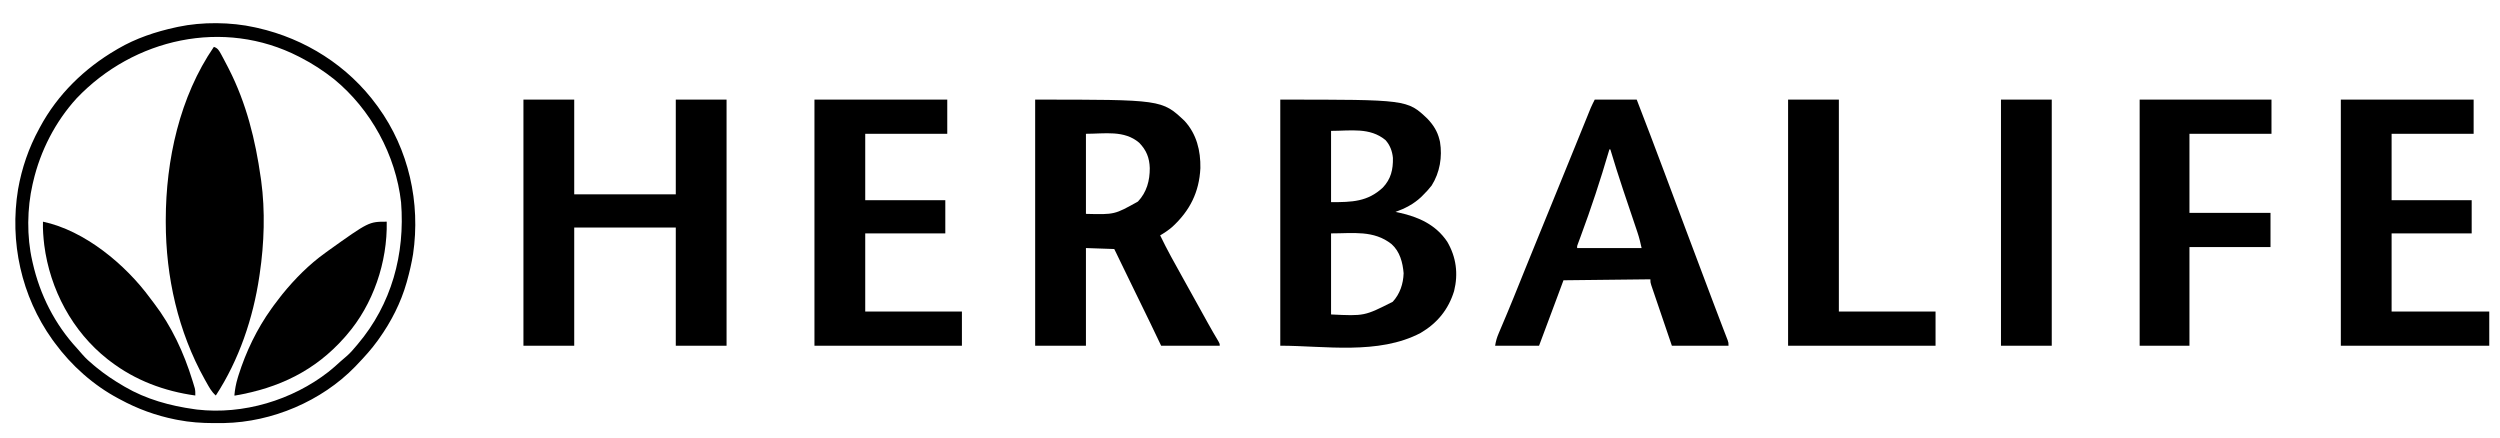
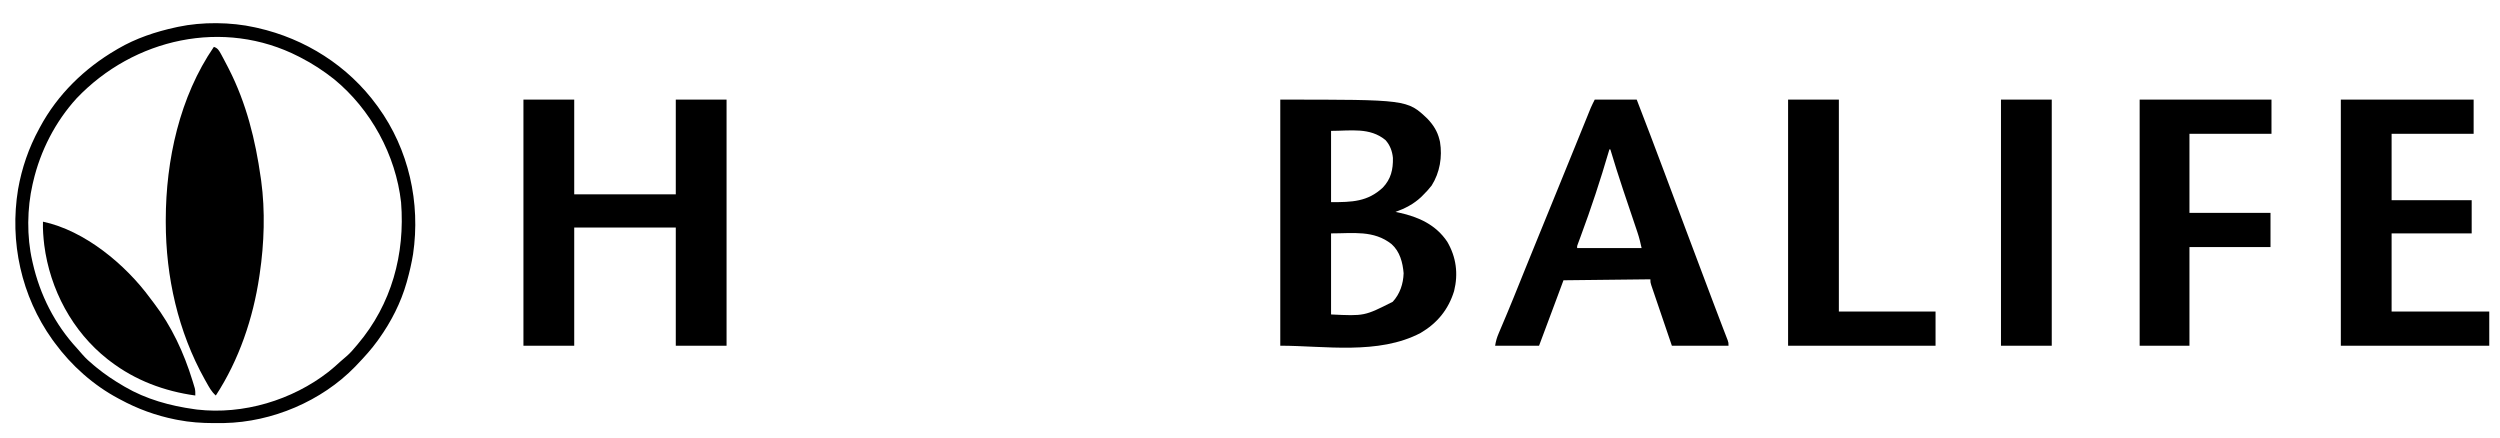
<svg xmlns="http://www.w3.org/2000/svg" width="251" height="44" viewBox="0 0 251 44" fill="none">
  <path d="M128.54 10.001C141.29 10.001 141.29 10.001 143.316 11.921C143.905 12.542 144.32 13.185 144.521 14.021C144.539 14.094 144.557 14.167 144.576 14.243C144.823 15.762 144.56 17.323 143.737 18.629C143.465 18.981 143.171 19.298 142.854 19.61C142.792 19.672 142.729 19.734 142.665 19.799C141.927 20.489 141.053 20.939 140.109 21.276C140.231 21.302 140.354 21.327 140.479 21.353C142.428 21.78 144.162 22.562 145.306 24.273C146.206 25.816 146.422 27.478 145.992 29.218C145.42 31.081 144.3 32.448 142.627 33.429C138.389 35.657 132.962 34.709 128.54 34.709C128.54 26.555 128.54 18.402 128.54 10.001ZM133.638 13.139C133.638 15.5 133.638 17.862 133.638 20.296C135.746 20.296 137.302 20.26 138.834 18.835C139.652 17.978 139.875 17.014 139.849 15.851C139.786 15.187 139.556 14.556 139.096 14.058C137.529 12.766 135.602 13.139 133.638 13.139ZM133.638 23.433C133.638 26.119 133.638 28.804 133.638 31.571C136.993 31.733 136.993 31.733 139.833 30.296C140.558 29.5 140.887 28.507 140.924 27.435C140.837 26.367 140.55 25.254 139.717 24.512C137.927 23.088 135.848 23.433 133.638 23.433Z" fill="black" />
  <path d="M52.553 10.001C54.236 10.001 55.918 10.001 57.652 10.001C57.652 13.139 57.652 16.278 57.652 19.512C61.017 19.512 64.382 19.512 67.849 19.512C67.849 16.373 67.849 13.235 67.849 10.001C69.531 10.001 71.213 10.001 72.947 10.001C72.947 18.155 72.947 26.308 72.947 34.709C71.264 34.709 69.582 34.709 67.849 34.709C67.849 30.794 67.849 26.879 67.849 22.845C64.484 22.845 61.119 22.845 57.652 22.845C57.652 26.76 57.652 30.675 57.652 34.709C55.969 34.709 54.287 34.709 52.553 34.709C52.553 26.555 52.553 18.402 52.553 10.001Z" fill="black" />
-   <path d="M103.93 10.001C116.655 10.001 116.655 10.001 118.932 12.14C120.145 13.47 120.548 15.129 120.518 16.885C120.401 19.293 119.461 21.155 117.699 22.778C117.316 23.11 116.918 23.375 116.48 23.63C117.17 25.072 117.954 26.463 118.732 27.86C118.891 28.147 119.05 28.434 119.21 28.721C119.452 29.157 119.694 29.593 119.936 30.028C120.157 30.426 120.378 30.824 120.599 31.222C120.73 31.459 120.862 31.696 120.993 31.933C121.084 32.098 121.175 32.262 121.266 32.426C121.612 33.05 121.967 33.667 122.335 34.279C122.461 34.513 122.461 34.513 122.461 34.709C120.519 34.709 118.578 34.709 116.578 34.709C116.222 33.965 115.866 33.22 115.499 32.454C115.223 31.886 114.947 31.317 114.669 30.75C114.459 30.321 114.25 29.892 114.041 29.464C113.999 29.378 113.957 29.292 113.914 29.203C113.419 28.19 112.928 27.176 112.436 26.162C112.405 26.098 112.374 26.034 112.342 25.968C112.259 25.796 112.176 25.625 112.094 25.454C112.02 25.303 111.947 25.152 111.871 25.002C110.933 24.97 109.995 24.937 109.028 24.904C109.028 28.14 109.028 31.375 109.028 34.709C107.346 34.709 105.663 34.709 103.93 34.709C103.93 26.555 103.93 18.402 103.93 10.001ZM109.028 13.433C109.028 16.086 109.028 18.739 109.028 21.473C111.905 21.547 111.905 21.547 114.249 20.235C115.134 19.3 115.443 18.13 115.437 16.878C115.406 15.845 115.1 15.073 114.371 14.328C112.87 13.047 110.911 13.433 109.028 13.433Z" fill="black" />
  <path d="M160.111 10.001C161.502 10.001 162.893 10.001 164.327 10.001C165.274 12.444 166.202 14.894 167.121 17.348C167.15 17.426 167.179 17.504 167.209 17.584C167.549 18.491 167.889 19.399 168.228 20.306C168.547 21.159 168.867 22.011 169.186 22.863C169.212 22.934 169.239 23.004 169.266 23.077C169.885 24.729 170.508 26.38 171.13 28.032C171.213 28.251 171.295 28.471 171.378 28.691C171.51 29.042 171.643 29.393 171.775 29.745C171.853 29.95 171.93 30.156 172.007 30.361C172.264 31.042 172.522 31.722 172.783 32.401C172.858 32.598 172.934 32.795 173.009 32.993C173.08 33.178 173.152 33.362 173.223 33.547C173.265 33.657 173.308 33.767 173.351 33.88C173.388 33.977 173.426 34.073 173.464 34.173C173.543 34.415 173.543 34.415 173.543 34.709C171.666 34.709 169.79 34.709 167.856 34.709C167.318 33.13 167.318 33.13 167.09 32.458C166.934 31.999 166.778 31.54 166.621 31.081C166.495 30.711 166.369 30.341 166.243 29.971C166.195 29.829 166.147 29.688 166.099 29.547C166.031 29.35 165.964 29.152 165.897 28.954C165.859 28.842 165.821 28.729 165.781 28.613C165.699 28.336 165.699 28.336 165.699 28.042C161.38 28.09 161.38 28.09 156.973 28.14C156.733 28.787 156.492 29.434 156.244 30.101C155.672 31.637 155.099 33.174 154.522 34.709C153.066 34.709 151.61 34.709 150.11 34.709C150.191 34.222 150.284 33.897 150.474 33.453C150.501 33.388 150.528 33.323 150.557 33.256C150.617 33.115 150.677 32.973 150.737 32.832C150.906 32.436 151.072 32.04 151.239 31.643C151.274 31.559 151.31 31.474 151.346 31.387C151.767 30.384 152.173 29.375 152.579 28.366C152.738 27.972 152.898 27.577 153.057 27.183C153.097 27.084 153.137 26.985 153.178 26.883C153.617 25.795 154.06 24.709 154.504 23.623C154.585 23.423 154.667 23.224 154.749 23.024C154.873 22.719 154.997 22.415 155.121 22.111C155.56 21.039 155.997 19.966 156.434 18.893C156.568 18.564 156.702 18.234 156.836 17.905C157.262 16.859 157.688 15.814 158.113 14.768C158.312 14.278 158.511 13.787 158.71 13.297C158.806 13.062 158.901 12.828 158.996 12.593C159.128 12.268 159.26 11.944 159.392 11.619C159.431 11.523 159.469 11.427 159.509 11.328C159.546 11.239 159.582 11.15 159.619 11.058C159.666 10.943 159.666 10.943 159.714 10.825C159.835 10.546 159.974 10.274 160.111 10.001ZM161.581 15.001C161.55 15.107 161.55 15.107 161.519 15.215C160.68 18.084 159.745 20.917 158.704 23.72C158.68 23.785 158.656 23.85 158.631 23.918C158.566 24.093 158.501 24.269 158.435 24.445C158.335 24.693 158.335 24.693 158.346 24.904C160.481 24.904 162.617 24.904 164.817 24.904C164.697 24.365 164.587 23.883 164.413 23.368C164.372 23.247 164.332 23.125 164.29 23C164.268 22.937 164.247 22.873 164.225 22.808C164.156 22.604 164.087 22.4 164.019 22.196C163.897 21.834 163.775 21.472 163.653 21.11C163.437 20.468 163.221 19.826 163.005 19.184C162.982 19.115 162.959 19.046 162.935 18.974C162.494 17.657 162.079 16.332 161.679 15.001C161.647 15.001 161.615 15.001 161.581 15.001Z" fill="black" />
  <path d="M21.472 4.706C21.865 4.825 22 5.087 22.192 5.432C22.232 5.506 22.271 5.58 22.312 5.656C22.354 5.734 22.396 5.812 22.439 5.892C22.577 6.149 22.711 6.408 22.845 6.667C22.912 6.798 22.912 6.798 22.981 6.932C24.735 10.377 25.642 14.038 26.178 17.844C26.193 17.944 26.207 18.044 26.222 18.147C26.635 21.169 26.526 24.442 26.08 27.453C26.066 27.551 26.052 27.65 26.037 27.751C25.417 31.947 23.997 36.144 21.668 39.709C21.236 39.34 20.993 38.867 20.718 38.379C20.666 38.287 20.615 38.195 20.561 38.101C17.878 33.292 16.647 27.803 16.643 22.318C16.643 22.235 16.643 22.152 16.643 22.066C16.651 16.071 18.034 9.717 21.472 4.706Z" fill="black" />
  <path d="M235.019 10.001C239.419 10.001 243.819 10.001 248.353 10.001C248.353 11.133 248.353 12.266 248.353 13.433C245.635 13.433 242.917 13.433 240.117 13.433C240.117 15.633 240.117 17.833 240.117 20.1C242.77 20.1 245.423 20.1 248.157 20.1C248.157 21.2 248.157 22.3 248.157 23.433C245.504 23.433 242.851 23.433 240.117 23.433C240.117 26.022 240.117 28.61 240.117 31.277C243.353 31.277 246.588 31.277 249.922 31.277C249.922 32.41 249.922 33.542 249.922 34.709C245.004 34.709 240.086 34.709 235.019 34.709C235.019 26.555 235.019 18.402 235.019 10.001Z" fill="black" />
-   <path d="M81.771 10.001C86.171 10.001 90.572 10.001 95.105 10.001C95.105 11.133 95.105 12.266 95.105 13.433C92.388 13.433 89.67 13.433 86.869 13.433C86.869 15.633 86.869 17.833 86.869 20.1C89.523 20.1 92.176 20.1 94.909 20.1C94.909 21.2 94.909 22.3 94.909 23.433C92.256 23.433 89.603 23.433 86.869 23.433C86.869 26.022 86.869 28.61 86.869 31.277C90.073 31.277 93.276 31.277 96.576 31.277C96.576 32.41 96.576 33.542 96.576 34.709C91.69 34.709 86.805 34.709 81.771 34.709C81.771 26.555 81.771 18.402 81.771 10.001Z" fill="black" />
  <path d="M214.821 10.001C219.189 10.001 223.557 10.001 228.057 10.001C228.057 11.133 228.057 12.266 228.057 13.433C225.339 13.433 222.621 13.433 219.821 13.433C219.821 16.053 219.821 18.674 219.821 21.374C222.507 21.374 225.192 21.374 227.959 21.374C227.959 22.507 227.959 23.639 227.959 24.806C225.274 24.806 222.588 24.806 219.821 24.806C219.821 28.074 219.821 31.342 219.821 34.709C218.171 34.709 216.521 34.709 214.821 34.709C214.821 26.555 214.821 18.402 214.821 10.001Z" fill="black" />
  <path d="M25.59 2.745C25.679 2.765 25.768 2.784 25.859 2.805C30.645 3.887 34.946 6.604 37.846 10.589C37.887 10.645 37.927 10.7 37.969 10.757C41.043 15.003 42.234 20.354 41.472 25.517C41.327 26.404 41.127 27.274 40.886 28.14C40.866 28.212 40.846 28.285 40.825 28.36C40.253 30.385 39.265 32.316 38.042 34.022C38.002 34.079 37.961 34.136 37.919 34.195C37.305 35.046 36.611 35.816 35.885 36.572C35.77 36.693 35.77 36.693 35.653 36.817C32.287 40.278 27.326 42.377 22.51 42.474C22.237 42.478 21.965 42.479 21.693 42.479C21.586 42.479 21.586 42.479 21.477 42.479C20.246 42.477 19.055 42.398 17.845 42.16C17.761 42.144 17.676 42.128 17.59 42.111C15.646 41.721 13.8 41.048 12.06 40.101C12.002 40.071 11.944 40.04 11.884 40.008C9.378 38.675 7.164 36.699 5.491 34.415C5.414 34.311 5.338 34.207 5.259 34.1C2.137 29.727 0.947 24.297 1.814 19.003C2.19 16.871 2.885 14.844 3.922 12.942C3.953 12.884 3.985 12.825 4.017 12.765C5.772 9.496 8.478 6.861 11.668 5.001C11.726 4.966 11.783 4.932 11.843 4.897C13.636 3.846 15.625 3.183 17.649 2.745C17.766 2.719 17.766 2.719 17.886 2.693C20.291 2.183 23.193 2.209 25.59 2.745ZM7.697 9.866C5.556 12.214 4.049 15.149 3.334 18.237C3.313 18.323 3.293 18.409 3.272 18.497C2.717 20.921 2.679 23.748 3.236 26.179C3.253 26.255 3.269 26.33 3.287 26.408C4.017 29.622 5.502 32.552 7.737 34.976C7.928 35.183 8.11 35.395 8.291 35.61C8.636 36.002 9.009 36.339 9.413 36.67C9.512 36.752 9.611 36.834 9.713 36.918C10.548 37.599 11.424 38.185 12.354 38.729C12.413 38.764 12.473 38.799 12.534 38.835C14.671 40.084 17.073 40.745 19.512 41.082C19.603 41.095 19.695 41.108 19.789 41.121C24.426 41.654 29.328 40.181 32.991 37.325C33.408 36.993 33.806 36.641 34.198 36.279C34.387 36.107 34.579 35.943 34.776 35.781C35.155 35.457 35.47 35.092 35.787 34.709C35.85 34.634 35.85 34.634 35.915 34.558C39.316 30.538 40.679 25.517 40.268 20.315C39.736 15.566 37.233 10.972 33.532 7.942C32.483 7.115 31.387 6.394 30.199 5.785C30.101 5.734 30.101 5.734 30.002 5.683C22.447 1.811 13.433 3.848 7.697 9.866Z" fill="black" />
  <path d="M179.524 10.001C181.206 10.001 182.889 10.001 184.622 10.001C184.622 17.022 184.622 24.043 184.622 31.277C187.826 31.277 191.029 31.277 194.329 31.277C194.329 32.41 194.329 33.542 194.329 34.709C189.443 34.709 184.558 34.709 179.524 34.709C179.524 26.555 179.524 18.402 179.524 10.001Z" fill="black" />
  <path d="M200.898 10.001C202.58 10.001 204.263 10.001 205.996 10.001C205.996 18.155 205.996 26.308 205.996 34.709C204.314 34.709 202.631 34.709 200.898 34.709C200.898 26.555 200.898 18.402 200.898 10.001Z" fill="black" />
-   <path d="M38.827 22.257C38.911 26.298 37.47 30.564 34.807 33.63C34.704 33.749 34.704 33.749 34.6 33.87C31.636 37.228 27.995 38.956 23.629 39.709C23.597 39.709 23.565 39.709 23.531 39.709C23.586 39.093 23.688 38.53 23.868 37.938C23.894 37.855 23.919 37.771 23.945 37.685C24.696 35.305 25.8 33.011 27.257 30.983C27.329 30.882 27.402 30.78 27.477 30.676C27.692 30.382 27.914 30.093 28.14 29.806C28.213 29.713 28.286 29.619 28.362 29.523C29.611 27.99 31.039 26.546 32.65 25.394C32.751 25.32 32.853 25.245 32.958 25.169C37.037 22.257 37.037 22.257 38.827 22.257Z" fill="black" />
  <path d="M4.314 22.257C8.497 23.141 12.602 26.558 15.073 29.933C15.201 30.106 15.332 30.276 15.464 30.447C17.226 32.749 18.464 35.423 19.315 38.183C19.345 38.279 19.375 38.375 19.405 38.474C19.432 38.564 19.459 38.654 19.487 38.747C19.511 38.826 19.534 38.906 19.559 38.987C19.613 39.234 19.618 39.457 19.609 39.709C16.494 39.276 13.585 38.194 11.079 36.278C10.942 36.173 10.942 36.173 10.802 36.067C7.259 33.276 5.018 29.058 4.443 24.604C4.351 23.821 4.288 23.047 4.314 22.257Z" fill="black" />
</svg>